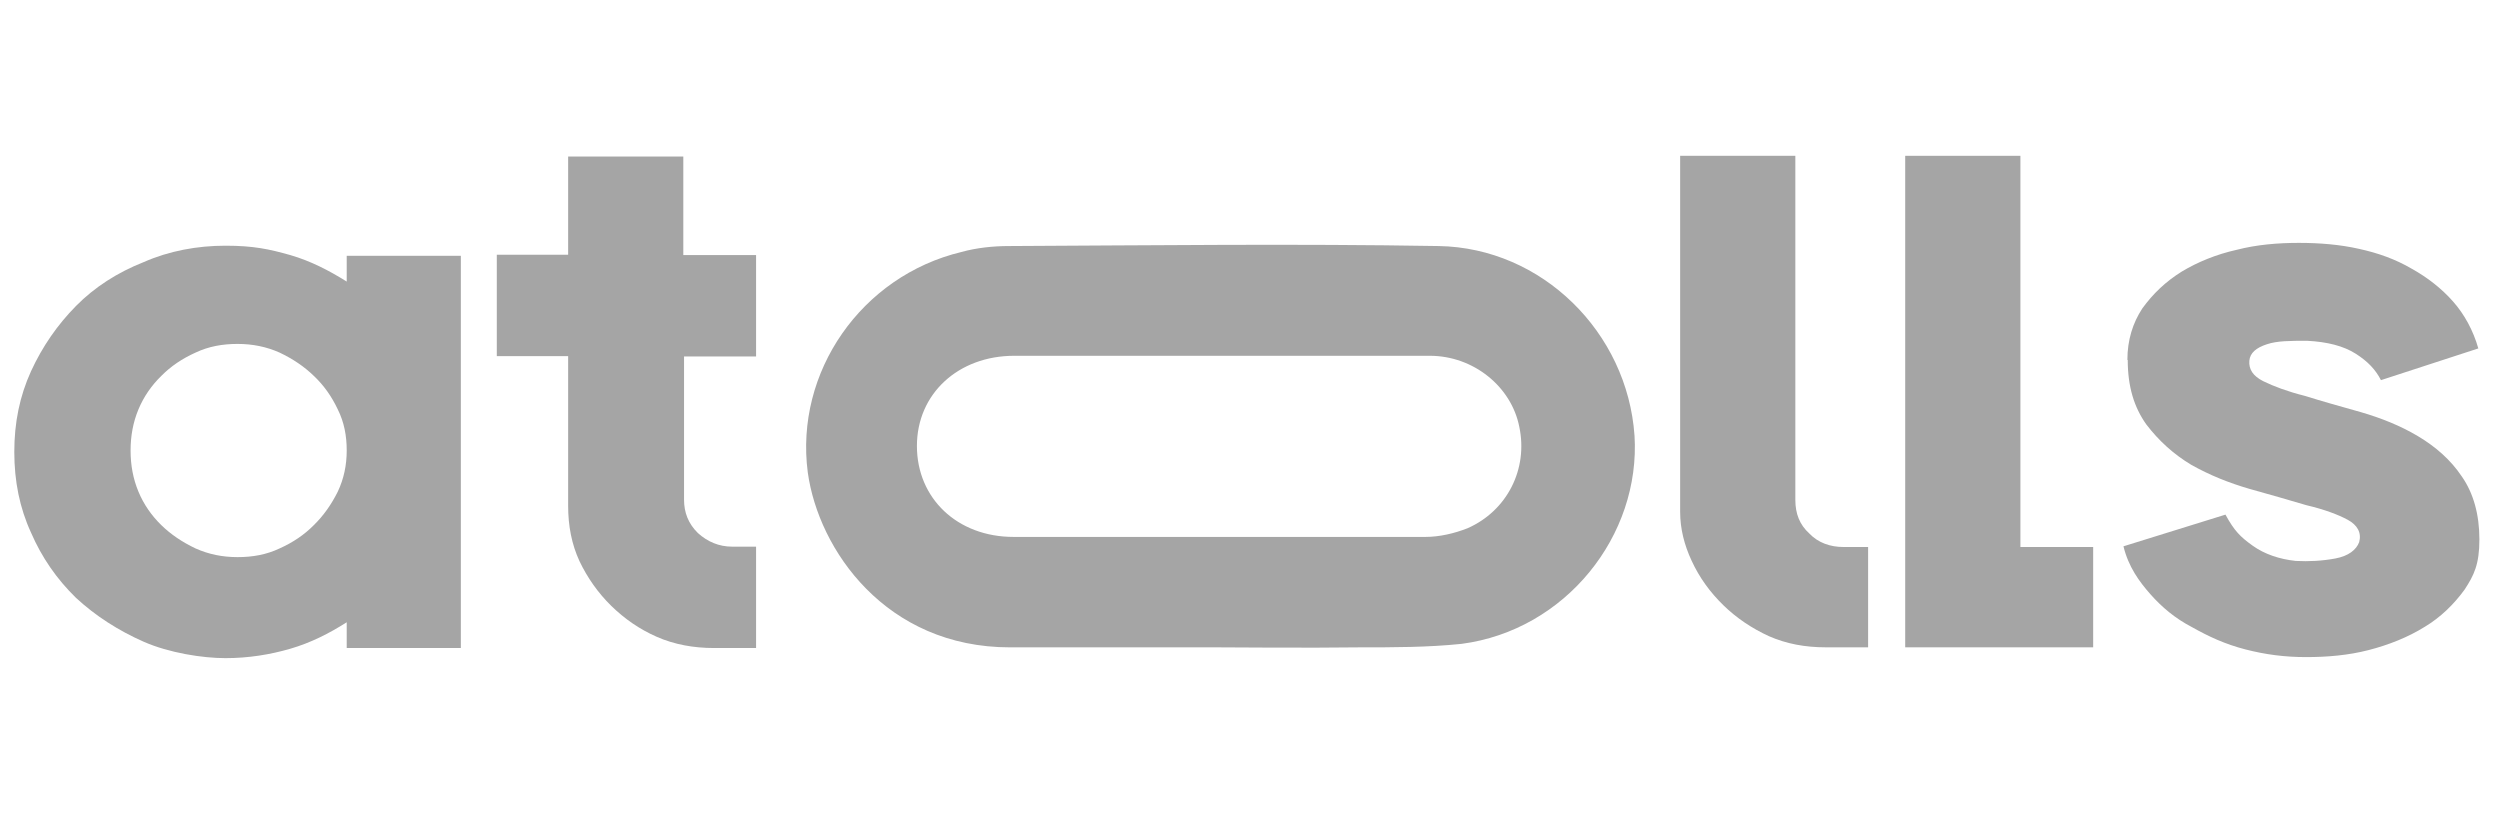
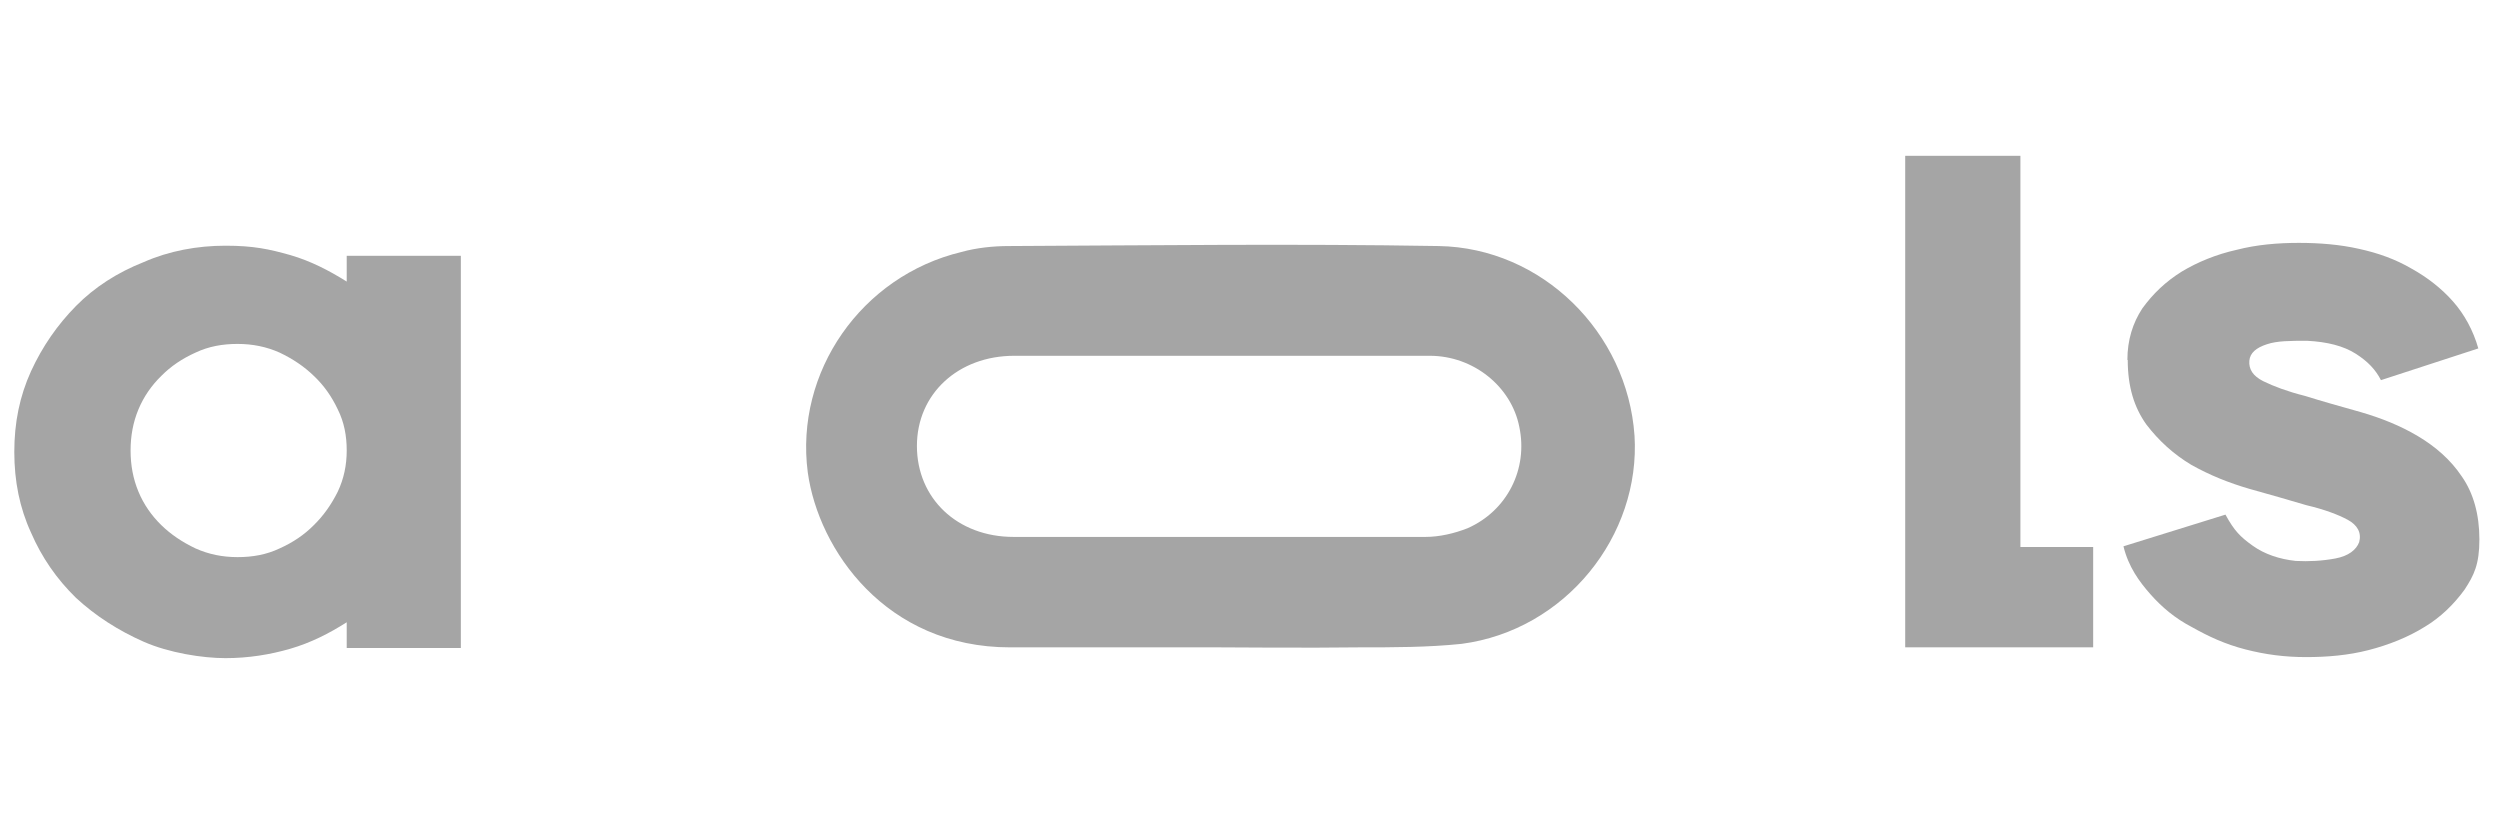
<svg xmlns="http://www.w3.org/2000/svg" width="86" height="28" viewBox="0 0 86 28" fill="none">
  <path d="M15.853 22.292H11.927V21.406C11.325 21.789 10.688 22.113 9.988 22.316C9.289 22.52 8.54 22.64 7.755 22.64C6.97 22.64 5.817 22.46 4.946 22.077C4.075 21.693 3.289 21.19 2.615 20.567C1.952 19.92 1.437 19.177 1.069 18.326C0.676 17.475 0.492 16.552 0.492 15.546C0.492 14.539 0.676 13.629 1.069 12.766C1.461 11.915 1.977 11.172 2.615 10.525C3.253 9.878 4.038 9.374 4.946 9.015C5.817 8.631 6.786 8.452 7.755 8.452C8.724 8.452 9.264 8.571 9.988 8.775C10.688 8.979 11.313 9.302 11.927 9.686V8.799H15.853V22.256V22.292ZM8.172 19.165C8.688 19.165 9.166 19.081 9.62 18.865C10.074 18.662 10.467 18.398 10.798 18.062C11.129 17.739 11.399 17.355 11.62 16.912C11.829 16.468 11.927 16.001 11.927 15.498C11.927 14.995 11.841 14.527 11.62 14.084C11.411 13.64 11.141 13.257 10.798 12.933C10.467 12.61 10.074 12.346 9.62 12.13C9.166 11.927 8.688 11.831 8.172 11.831C7.657 11.831 7.179 11.915 6.725 12.13C6.271 12.334 5.878 12.598 5.547 12.933C5.216 13.257 4.946 13.64 4.762 14.084C4.578 14.527 4.492 14.995 4.492 15.498C4.492 16.001 4.578 16.468 4.762 16.912C4.946 17.355 5.216 17.739 5.547 18.062C5.878 18.386 6.271 18.649 6.725 18.865C7.179 19.069 7.657 19.165 8.172 19.165Z" fill="#A5A5A5" />
-   <path d="M23.531 12.226V17.187C23.531 17.631 23.678 18.014 24.009 18.338C24.341 18.637 24.733 18.805 25.187 18.805H26.009V22.292H24.561C23.862 22.292 23.2 22.172 22.598 21.909C21.997 21.645 21.482 21.286 21.028 20.842C20.574 20.399 20.206 19.872 19.936 19.308C19.666 18.721 19.544 18.098 19.544 17.391V12.25H17.09V8.763H19.544V5.384H23.506V8.775H26.009V12.262H23.506L23.531 12.238V12.226Z" fill="#A5A5A5" />
-   <path d="M63.416 18.817C62.962 18.817 62.545 18.673 62.238 18.35C61.907 18.05 61.76 17.667 61.76 17.199V5.36H57.797V17.607C57.797 18.194 57.944 18.757 58.19 19.285C58.459 19.872 58.828 20.375 59.282 20.818C59.735 21.262 60.275 21.621 60.852 21.885C61.453 22.148 62.091 22.268 62.815 22.268H64.263V18.817H63.416Z" fill="#A5A5A5" />
  <path d="M69.502 18.817V5.36H65.539V22.268H72.005V18.817H69.502Z" fill="#A5A5A5" />
  <path d="M56.227 14.983C55.981 11.436 53.049 8.524 49.491 8.464C44.559 8.38 39.639 8.44 34.707 8.464C34.167 8.464 33.591 8.524 33.075 8.668C29.628 9.495 27.334 12.802 27.788 16.253C28.156 18.914 30.475 22.269 34.744 22.269H41.934C41.934 22.269 45.172 22.293 46.767 22.269C47.945 22.269 49.123 22.269 50.276 22.149C53.846 21.682 56.447 18.434 56.227 14.971V14.983ZM50.485 18.171C50.031 18.35 49.516 18.47 49.037 18.47H34.867C32.928 18.47 31.542 17.14 31.542 15.342C31.542 13.545 32.965 12.239 34.891 12.239H49.184C50.693 12.239 51.994 13.305 52.264 14.684C52.571 16.134 51.847 17.571 50.485 18.171Z" fill="#A5A5A5" />
  <path d="M73.182 12.382C73.182 11.699 73.366 11.112 73.697 10.608C74.065 10.105 74.482 9.698 75.059 9.338C75.599 9.015 76.237 8.751 76.936 8.595C77.635 8.415 78.359 8.355 79.083 8.355C79.807 8.355 80.506 8.415 81.144 8.559C81.807 8.703 82.408 8.919 82.96 9.242C83.5 9.542 83.991 9.925 84.383 10.369C84.776 10.812 85.082 11.375 85.254 11.986L81.905 13.077C81.721 12.717 81.451 12.43 81.034 12.166C80.617 11.902 80.064 11.759 79.365 11.723C78.788 11.723 78.335 11.723 77.979 11.843C77.611 11.963 77.402 12.142 77.378 12.406C77.353 12.705 77.501 12.933 77.856 13.113C78.224 13.293 78.703 13.472 79.279 13.616C79.856 13.796 80.494 13.976 81.218 14.179C81.917 14.383 82.58 14.647 83.181 15.006C83.782 15.366 84.297 15.809 84.69 16.396C85.082 16.959 85.291 17.691 85.291 18.553C85.291 19.416 85.107 19.788 84.776 20.291C84.408 20.794 83.954 21.238 83.414 21.561C82.837 21.921 82.175 22.184 81.475 22.364C80.776 22.544 80.052 22.604 79.328 22.604C78.605 22.604 77.942 22.52 77.243 22.34C76.543 22.16 75.979 21.897 75.403 21.573C74.826 21.273 74.372 20.89 73.979 20.447C73.587 20.003 73.219 19.5 73.047 18.793L76.556 17.703C76.862 18.266 77.071 18.469 77.488 18.769C77.905 19.069 78.421 19.236 78.973 19.296C79.427 19.32 79.88 19.296 80.335 19.212C80.788 19.128 81.058 18.913 81.156 18.649C81.243 18.326 81.095 18.062 80.764 17.882C80.433 17.703 79.954 17.523 79.341 17.379C78.74 17.199 78.102 17.019 77.378 16.816C76.678 16.612 76.016 16.348 75.378 15.989C74.777 15.629 74.261 15.162 73.832 14.599C73.415 14.012 73.194 13.305 73.194 12.382H73.182Z" fill="#A5A5A5" />
</svg>